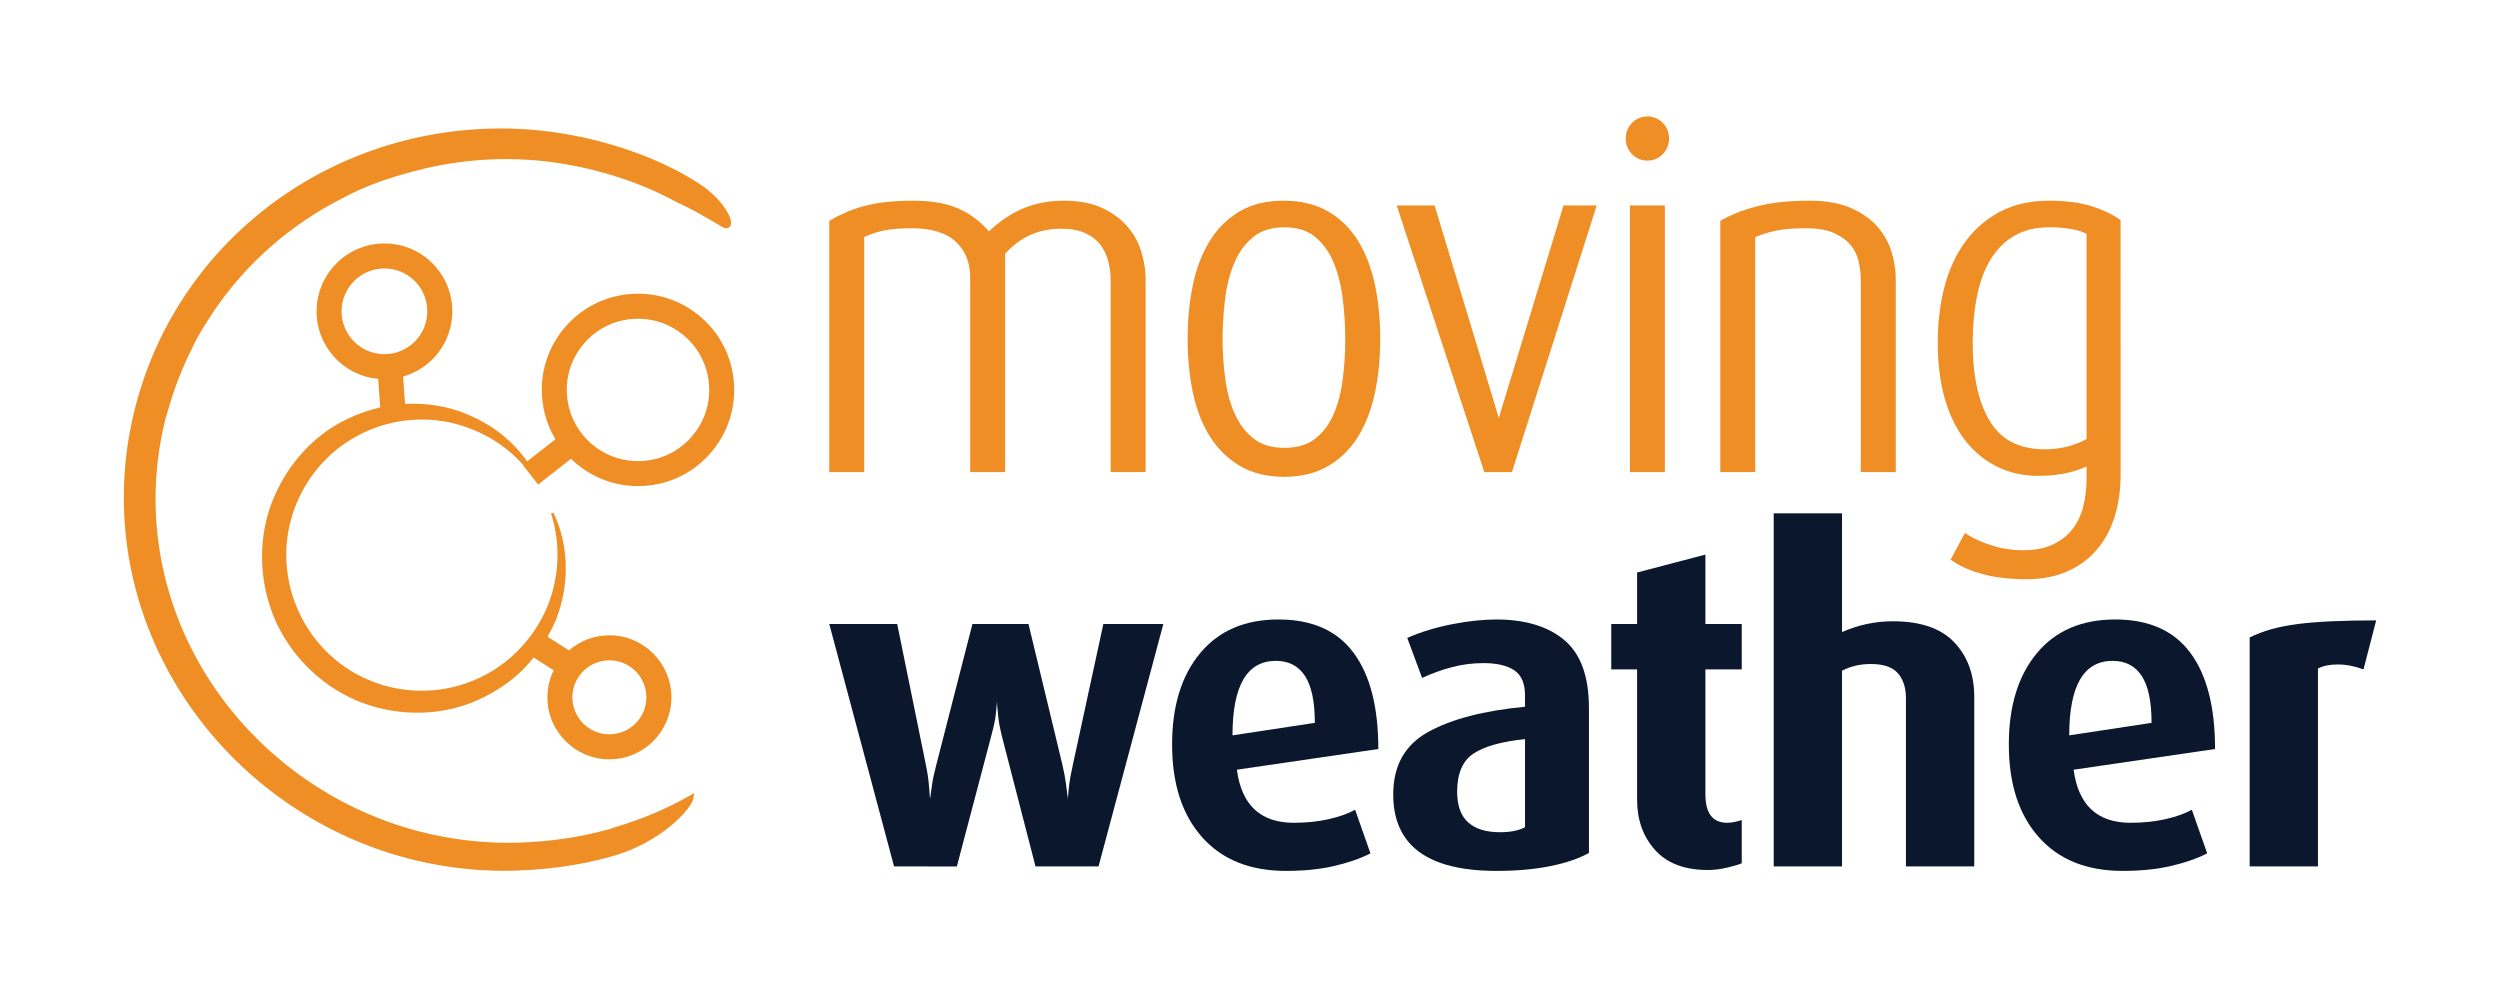
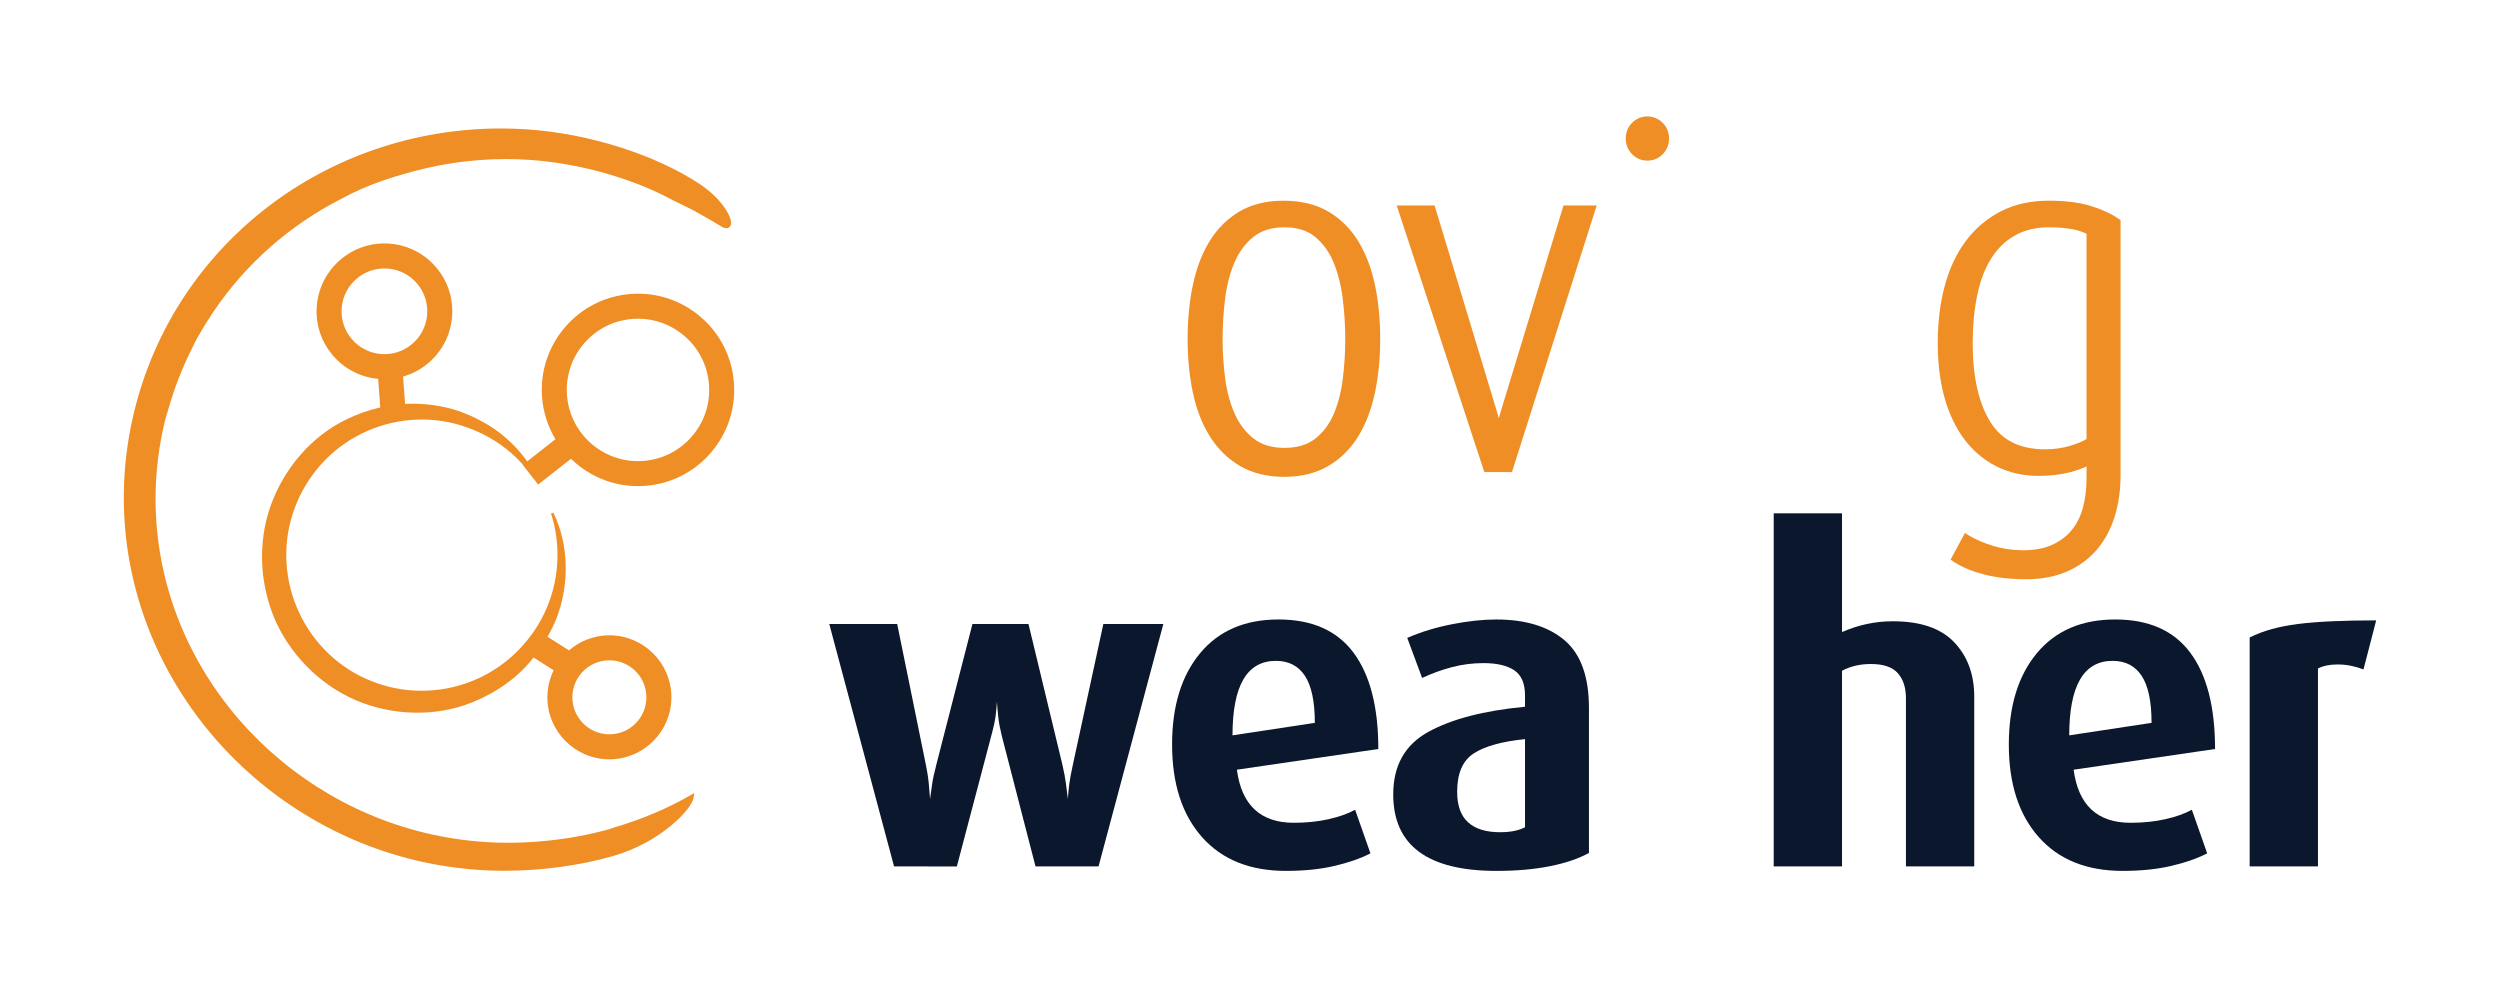
<svg xmlns="http://www.w3.org/2000/svg" id="Layer_1" viewBox="0 0 283.465 113.386">
  <defs>
    <style>.cls-1{fill:none;}.cls-2{clip-path:url(#clippath);}.cls-3{fill:#ee8e24;}.cls-4{fill:#0a172c;}</style>
    <clipPath id="clippath">
      <rect class="cls-1" y="0" width="283.465" height="113.386" />
    </clipPath>
  </defs>
  <g class="cls-2">
    <path class="cls-4" d="M124.56,98.239h-7.148l-3.844-14.887c-.191-.783-.319-1.48-.383-2.093-.063-.613-.111-1.175-.143-1.686-.033,.477-.081,.987-.145,1.532-.063,.546-.223,1.295-.479,2.248l-3.925,14.891-7.119-.005-7.347-27.488h7.702l3.23,15.86c.199,.952,.324,1.785,.373,2.499,.05,.714,.091,1.207,.124,1.48,.066-.442,.139-.97,.221-1.581,.081-.613,.253-1.412,.514-2.398l4.071-15.86h6.354l3.823,15.86c.199,.851,.339,1.59,.422,2.219,.083,.63,.157,1.216,.224,1.76,.033-.544,.082-1.088,.149-1.633,.066-.543,.215-1.342,.447-2.397l3.425-15.809h6.802l-7.348,27.488Z" />
    <path class="cls-4" d="M140.247,87.274c.529,4.012,2.681,6.018,6.454,6.018,1.423,0,2.738-.135,3.947-.408,1.207-.272,2.209-.629,3.003-1.071l1.739,4.947c-1.126,.578-2.492,1.054-4.097,1.428-1.606,.374-3.434,.56-5.485,.56-4.071,0-7.241-1.274-9.508-3.824-2.267-2.551-3.401-6.052-3.401-10.506,0-4.352,1.059-7.803,3.178-10.353,2.118-2.55,5.08-3.825,8.887-3.825s6.643,1.258,8.513,3.774c1.871,2.517,2.806,6.154,2.806,10.914l-16.036,2.346Zm4.417-12.342c-3.277,0-4.916,2.816-4.916,8.447l9.335-1.417c0-2.411-.372-4.185-1.117-5.323-.744-1.138-1.845-1.707-3.302-1.707" />
    <path class="cls-4" d="M169.688,98.748c-7.811,0-11.716-2.888-11.716-8.67,0-3.263,1.323-5.626,3.971-7.088,2.648-1.461,6.305-2.413,10.972-2.856v-1.275c0-1.36-.405-2.312-1.216-2.856-.811-.544-1.978-.816-3.501-.816-1.224,0-2.416,.153-3.574,.459-1.159,.306-2.283,.714-3.376,1.223l-1.687-4.539c1.554-.679,3.251-1.198,5.088-1.554,1.837-.358,3.5-.536,4.99-.536,3.309,0,5.89,.783,7.745,2.346,1.852,1.564,2.78,4.131,2.78,7.7v16.423c-1.159,.646-2.632,1.148-4.419,1.504-1.787,.358-3.807,.535-6.057,.535m3.227-14.942c-2.648,.272-4.592,.815-5.833,1.632-1.241,.816-1.862,2.262-1.862,4.335,0,1.564,.414,2.721,1.241,3.468,.827,.749,2.036,1.122,3.624,1.122,1.158,0,2.101-.187,2.83-.561v-9.996Z" />
-     <path class="cls-4" d="M193.667,98.647c-2.648,0-4.65-.756-6.007-2.27-1.357-1.512-2.035-3.408-2.035-5.686v-14.79h-2.93v-5.15h2.93v-5.837l7.744-2.031v7.868h4.121v5.15h-4.121v14.178c0,2.142,.827,3.214,2.483,3.214,.429,0,.976-.103,1.638-.307v4.896c-.298,.136-.836,.298-1.613,.485-.778,.186-1.515,.28-2.21,.28" />
    <path class="cls-4" d="M216.107,98.239v-19.083c0-1.187-.306-2.128-.918-2.823-.613-.696-1.631-1.044-3.054-1.044-1.224,0-2.316,.256-3.276,.763v22.187h-7.745V58.204h7.745v13.465c1.853-.817,3.773-1.225,5.759-1.225,3.144,0,5.468,.798,6.975,2.394,1.506,1.594,2.259,3.647,2.259,6.158v19.243h-7.745Z" />
    <path class="cls-4" d="M235.121,87.274c.529,4.012,2.681,6.018,6.454,6.018,1.423,0,2.738-.135,3.947-.408,1.207-.272,2.209-.629,3.003-1.071l1.739,4.947c-1.126,.578-2.492,1.054-4.097,1.428-1.606,.374-3.434,.56-5.485,.56-4.072,0-7.242-1.274-9.508-3.824-2.268-2.551-3.401-6.052-3.401-10.506,0-4.352,1.059-7.803,3.177-10.353s5.081-3.825,8.888-3.825,6.643,1.258,8.513,3.774c1.871,2.517,2.806,6.154,2.806,10.914l-16.036,2.346Zm4.417-12.342c-3.277,0-4.916,2.816-4.916,8.447l9.335-1.417c0-2.411-.372-4.185-1.117-5.323-.744-1.138-1.845-1.707-3.302-1.707" />
    <path class="cls-4" d="M267.988,75.901c-.993-.374-1.97-.561-2.93-.561-.893,0-1.637,.153-2.233,.459v22.44h-7.745v-25.959c1.489-.747,3.317-1.257,5.485-1.529,2.168-.273,5.122-.409,8.862-.409l-1.439,5.559Z" />
-     <path class="cls-3" d="M127.931,25.796c-.716-.87-1.682-1.601-2.872-2.174-1.193-.575-2.69-.866-4.449-.866-1.863,0-3.563,.364-5.054,1.082-1.278,.616-2.425,1.424-3.42,2.406-.856-1.01-1.896-1.826-3.102-2.43-1.406-.702-3.242-1.058-5.456-1.058-1.096,0-2.097,.046-2.976,.138-.881,.092-1.695,.234-2.421,.42-.725,.187-1.412,.413-2.045,.672-.637,.263-1.252,.564-1.829,.897l-.28,.163v28.481h3.963V26.865c.754-.334,1.495-.578,2.208-.728,.818-.171,1.884-.258,3.17-.258,2.258,0,3.949,.52,5.026,1.546,1.085,1.034,1.613,2.357,1.613,4.047v22.055h3.964V28.771c1.733-1.91,3.804-2.838,6.323-2.838,1.104,0,2.025,.164,2.737,.489,.703,.321,1.271,.749,1.686,1.27,.422,.53,.733,1.153,.922,1.849,.196,.722,.296,1.463,.296,2.201v21.785h3.964V31.634c0-.91-.149-1.897-.443-2.934-.3-1.06-.814-2.037-1.525-2.904" />
    <path class="cls-3" d="M154.023,27.373c-.869-1.423-2.013-2.559-3.402-3.378-1.396-.822-3.11-1.239-5.095-1.239-1.953,0-3.641,.418-5.02,1.241-1.371,.819-2.505,1.954-3.371,3.376-.854,1.397-1.488,3.065-1.884,4.956-.392,1.864-.591,3.919-.591,6.11,0,2.154,.199,4.192,.591,6.055,.396,1.891,1.04,3.56,1.912,4.961,.886,1.422,2.039,2.557,3.426,3.373,1.396,.822,3.092,1.239,5.042,1.239,1.915,0,3.594-.417,4.99-1.239,1.388-.817,2.532-1.953,3.402-3.378,.852-1.398,1.486-3.066,1.883-4.956,.392-1.866,.59-3.903,.59-6.055,0-2.188-.198-4.244-.59-6.11-.397-1.891-1.031-3.558-1.883-4.956m-8.392,23.409c-1.408,0-2.566-.341-3.442-1.015-.905-.695-1.626-1.621-2.144-2.752-.536-1.165-.909-2.508-1.111-3.99-.205-1.512-.31-3.046-.31-4.559s.096-3.062,.285-4.594c.184-1.501,.542-2.882,1.063-4.105,.504-1.184,1.227-2.163,2.15-2.909,.89-.721,2.071-1.087,3.509-1.087s2.606,.365,3.479,1.084c.906,.746,1.611,1.723,2.099,2.906,.503,1.223,.853,2.606,1.039,4.111,.19,1.54,.285,3.085,.285,4.594s-.095,3.034-.285,4.537c-.185,1.468-.534,2.804-1.036,3.971-.485,1.128-1.189,2.06-2.092,2.77-.874,.689-2.049,1.038-3.489,1.038" />
    <path class="cls-3" d="M170.167,46.647c-.082,.274-.155,.531-.223,.782-.062-.254-.137-.516-.223-.783l-7.06-23.351h-4.296l9.937,30.231h3.132l9.609-30.231h-3.762l-7.114,23.352Z" />
    <path class="cls-3" d="M185.047,13.935c-.472,.485-.711,1.081-.711,1.77s.239,1.283,.711,1.769c.477,.489,1.062,.737,1.744,.737s1.268-.248,1.743-.737c.473-.486,.712-1.081,.712-1.769s-.239-1.285-.712-1.77c-.952-.979-2.535-.979-3.487,0" />
-     <rect class="cls-3" x="184.809" y="23.296" width="3.964" height="30.231" />
-     <path class="cls-3" d="M212.952,25.791c-.733-.87-1.746-1.602-3.01-2.174-1.26-.571-2.859-.861-4.753-.861-2.169,0-4.06,.187-5.623,.556-1.568,.37-2.985,.897-4.213,1.564l-.294,.16v28.491h3.964V26.88c.294-.118,.588-.228,.881-.329,.402-.137,.842-.259,1.306-.361,.467-.103,.982-.181,1.535-.232,.557-.052,1.237-.079,2.023-.079,1.315,0,2.386,.183,3.185,.544,.795,.36,1.426,.818,1.876,1.359,.448,.541,.755,1.162,.909,1.844,.165,.731,.249,1.462,.249,2.171v21.73h3.964V31.635c0-.948-.148-1.945-.442-2.965-.302-1.044-.826-2.012-1.557-2.879" />
    <path class="cls-3" d="M240.211,24.805c-.746-.535-1.78-1.015-3.075-1.428-1.295-.412-2.917-.621-4.823-.621-2.08,0-3.926,.412-5.49,1.225-1.559,.81-2.888,1.946-3.951,3.376-1.055,1.42-1.855,3.137-2.379,5.105-.518,1.946-.781,4.102-.781,6.408,0,2.275,.255,4.351,.756,6.171,.508,1.842,1.264,3.441,2.248,4.752,.995,1.324,2.22,2.361,3.639,3.079,1.423,.721,3.039,1.087,4.801,1.087,1.303,0,2.509-.142,3.585-.423,.687-.18,1.304-.397,1.845-.649v1.331c0,1.175-.135,2.287-.401,3.303-.26,.985-.684,1.845-1.26,2.556-.573,.706-1.319,1.274-2.217,1.688-.903,.416-2.026,.627-3.339,.627-1.197,0-2.351-.173-3.431-.513-1.09-.345-1.977-.726-2.635-1.131l-.507-.313-1.634,3.028,.439,.282c.921,.591,2.082,1.066,3.451,1.414,1.353,.344,2.948,.518,4.737,.518,1.682,0,3.206-.288,4.532-.856,1.333-.57,2.472-1.393,3.385-2.443,.904-1.045,1.596-2.311,2.056-3.763,.453-1.437,.683-3.065,.683-4.84V24.974l-.234-.169Zm-3.625,1.705v23.275c-.535,.3-1.176,.561-1.91,.778-.854,.253-1.79,.381-2.783,.381-2.869,0-4.898-1.007-6.201-3.079-1.337-2.125-2.016-5.143-2.016-8.968,0-1.966,.173-3.795,.514-5.437,.334-1.616,.867-3.013,1.583-4.154,.699-1.117,1.604-1.996,2.691-2.61,1.083-.614,2.395-.925,3.901-.925,.908,0,1.768,.07,2.558,.208,.628,.109,1.185,.287,1.663,.531" />
    <path class="cls-3" d="M69.665,93.818c-.09,.029-.177,.062-.263,.093-.111,.041-.221,.082-.341,.116-.106,.03-1.057,.274-1.057,.274-.981,.248-2.019,.464-3.085,.642l-.091,.019-.182,.026c-2.322,.373-4.769,.569-7.076,.569-.871,0-1.73-.027-2.553-.082-2.291-.154-4.58-.503-6.8-1.035-8.659-2.075-16.505-7.058-22.092-14.029-7.509-9.377-10.208-21.322-7.402-32.774,.035-.144,.078-.283,.122-.422,.039-.123,.077-.246,.111-.371,.036-.137,.077-.273,.119-.409l.085-.285c.302-1.051,.666-2.129,1.082-3.204l.088-.223c.42-1.067,.873-2.086,1.346-3.029,0,0,.421-.865,.519-1.06l.239-.427c.509-.914,1.089-1.852,1.755-2.845,3.645-5.425,8.693-9.874,14.607-12.87,1.389-.764,2.919-1.432,4.68-2.041,.442-.155,.896-.303,1.361-.445,.163-.049,.633-.178,.633-.178,3.892-1.189,7.896-1.792,11.9-1.792,.893,0,1.797,.031,2.688,.091,5.614,.381,11.683,2.091,16.248,4.582,.665,.314,1.359,.653,2.147,1.051,.021,.012,2.186,1.202,3.316,1.905,.228,.14,.422,.209,.594,.209,.244,0,.433-.14,.503-.375,.236-.78-1.015-2.968-3.511-4.62-5.061-3.352-12.562-5.732-19.576-6.211-.981-.067-1.977-.101-2.959-.101-19.924,0-37.036,13.216-41.613,32.139-3.027,12.436-.116,25.409,7.985,35.591,6.023,7.565,14.481,12.971,23.817,15.222,2.397,.578,4.863,.956,7.33,1.123,.905,.061,1.847,.092,2.803,.092,4.252,0,8.633-.591,12.335-1.664,5.489-1.559,8.946-5.354,9.149-6.562l.099-.589-.52,.296c-2.573,1.475-5.444,2.687-8.54,3.603" />
    <path class="cls-3" d="M83.216,43.376c-.223-2.905-1.563-5.55-3.775-7.446-2.213-1.897-5.034-2.82-7.935-2.595-2.906,.222-5.55,1.563-7.447,3.775-1.897,2.212-2.819,5.03-2.595,7.935,.133,1.74,.674,3.351,1.516,4.755l-3.21,2.519c-.084-.123-.164-.247-.255-.364-.615-.809-1.319-1.562-2.094-2.248-.775-.686-1.628-1.299-2.548-1.796-.909-.527-1.879-.95-2.883-1.313-1.924-.642-3.994-.905-6.062-.803l-.225-3.1c1.022-.292,1.982-.793,2.821-1.495,1.577-1.317,2.546-3.171,2.729-5.218,.183-2.046-.441-4.042-1.759-5.619-1.318-1.577-3.171-2.546-5.218-2.73-4.213-.381-7.971,2.753-8.349,6.978-.183,2.047,.441,4.043,1.76,5.62,1.312,1.57,3.156,2.537,5.193,2.726l.234,3.237c-1.308,.304-2.59,.75-3.808,1.347-4.014,1.922-7.133,5.611-8.637,9.857-1.506,4.281-1.21,9.147,.695,13.279,1.948,4.11,5.52,7.464,9.766,9.03,4.242,1.565,9.072,1.488,13.107-.366,2.016-.904,3.87-2.159,5.368-3.745,.317-.335,.611-.688,.898-1.044l2.276,1.447c-.452,.928-.713,1.966-.713,3.066,0,3.877,3.154,7.031,7.03,7.031s7.032-3.154,7.032-7.031-3.155-7.031-7.032-7.031c-1.75,0-3.349,.648-4.581,1.71l-2.431-1.546c.367-.653,.707-1.32,.987-2.007,1.543-3.97,1.427-8.459-.323-12.06l-.27,.087c1.2,3.698,.922,7.84-.765,11.331-1.673,3.497-4.683,6.322-8.296,7.713-3.595,1.422-7.721,1.411-11.299-.036-3.602-1.405-6.577-4.261-8.19-7.752-1.654-3.474-1.932-7.584-.727-11.248,1.176-3.672,3.776-6.876,7.176-8.732,3.377-1.88,7.486-2.434,11.239-1.448,1.87,.495,3.665,1.31,5.238,2.442,.787,.566,1.518,1.209,2.184,1.914,.092,.092,.174,.191,.259,.288l-.027,.021,1.538,1.959c.006,.008,.012,.017,.018,.025h0s.193,.246,.193,.246l3.723-2.922c1.979,1.923,4.667,3.1,7.589,3.1,.279,0,.56-.01,.843-.032,2.905-.223,5.549-1.564,7.446-3.776,1.896-2.212,2.818-5.03,2.595-7.935m-14.12,31.493c2.314,0,4.197,1.882,4.197,4.196s-1.883,4.196-4.197,4.196-4.195-1.883-4.195-4.196,1.882-4.196,4.195-4.196m-30.346-40.005c.226-2.523,2.351-4.427,4.837-4.427,.144,0,.29,.007,.436,.02,1.293,.115,2.464,.728,3.296,1.724,.832,.995,1.227,2.256,1.111,3.549-.116,1.293-.728,2.463-1.724,3.296-.995,.832-2.258,1.226-3.549,1.111-1.293-.116-2.463-.728-3.295-1.724-.833-.996-1.227-2.257-1.112-3.549m39.719,14.602c-1.404,1.637-3.361,2.629-5.511,2.794-4.441,.343-8.327-2.993-8.668-7.432-.165-2.15,.517-4.236,1.921-5.873,1.404-1.637,3.361-2.629,5.511-2.794,.212-.016,.422-.025,.631-.025,1.925,0,3.766,.68,5.242,1.946,1.638,1.404,2.63,3.361,2.795,5.511s-.517,4.236-1.921,5.873" />
  </g>
  <rect class="cls-1" y="0" width="283.465" height="113.386" />
</svg>